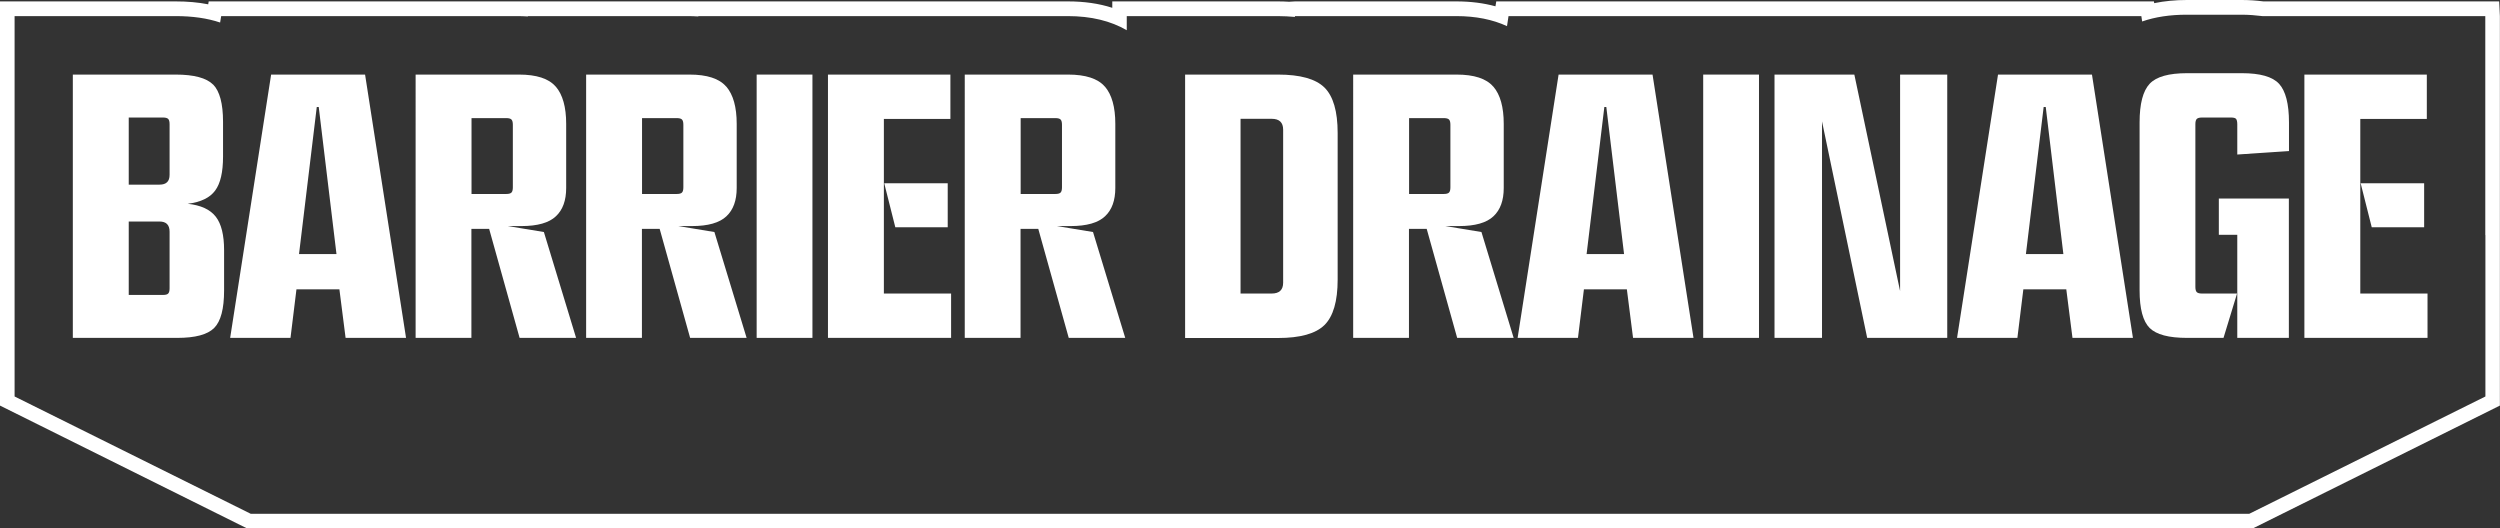
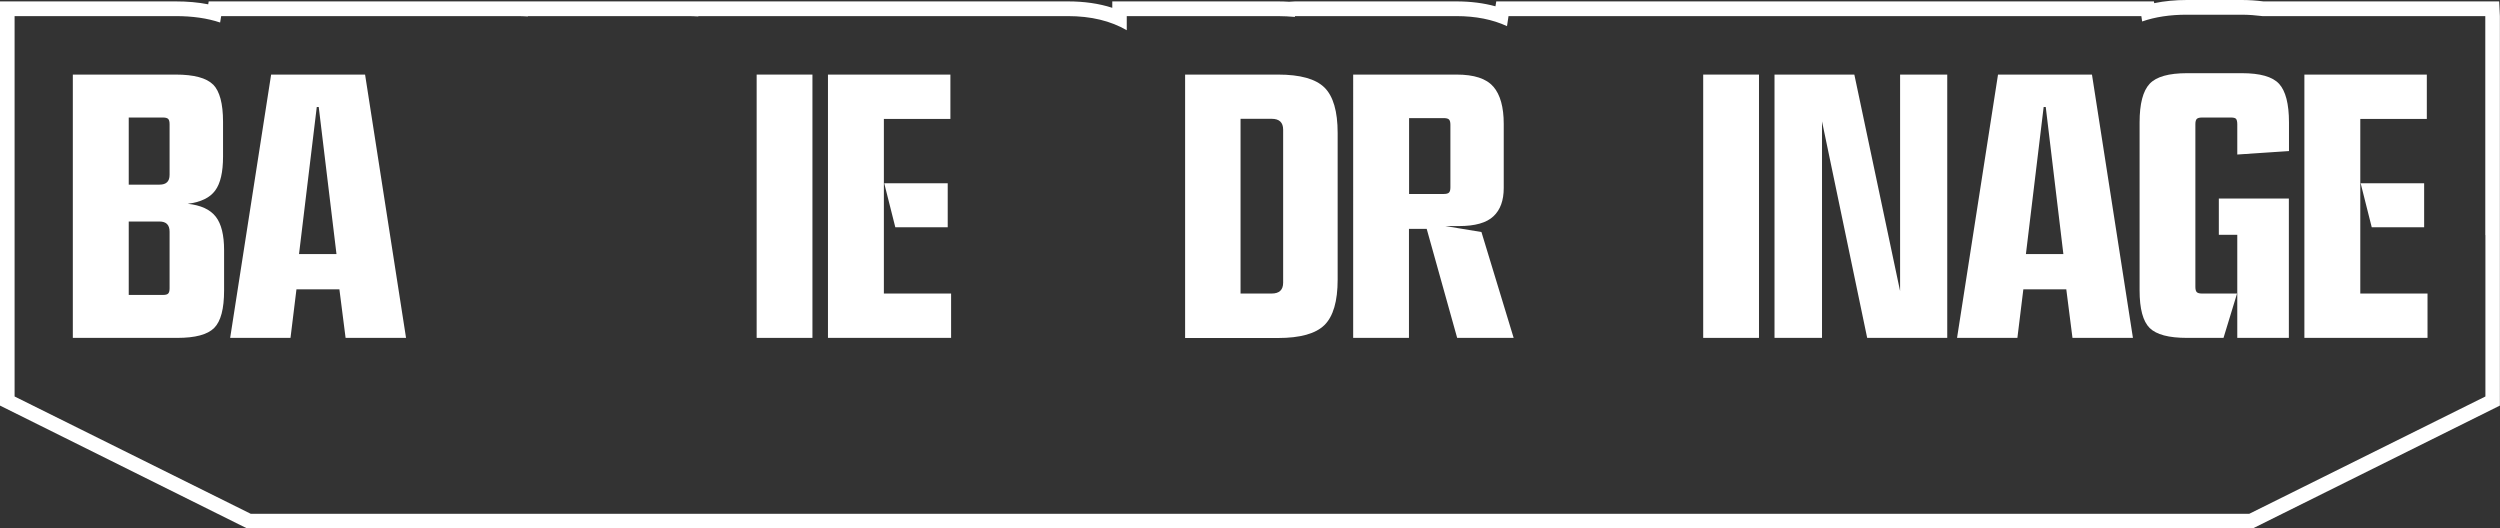
<svg xmlns="http://www.w3.org/2000/svg" id="Layer_2" data-name="Layer 2" viewBox="0 0 214.2 45.27">
  <rect x="0" y="0" width="214.2" height="45.27" fill="#333333" stroke="none" />
  <defs>
    <style> .cls-1 { fill: #fff; } </style>
  </defs>
  <g id="Layer_1-2" data-name="Layer 1">
    <g>
      <path class="cls-1" d="M212.95,20.14v13.83l-20.23,10.05H21.48L1.25,33.97V1.38h13.8c1.45,0,2.71.18,3.81.55l.09-.55h25.51c.27,0,.52.02.77.03v-.03h13.83c.27,0,.52.02.77.03v-.03h31.67c1.98,0,3.66.41,5.04,1.21v-1.21h12.94c.51,0,1,.03,1.47.07v-.07h13.83c1.66,0,3.11.29,4.34.86l.13-.86h54.22l.07.46c1.11-.39,2.39-.58,3.82-.58h4.69c.63,0,1.22.05,1.79.12h19.04s.06,0,.06,0v18.76ZM214.14.12h-20.21c-.64-.08-1.25-.12-1.86-.12h-4.69c-.99,0-1.93.09-2.81.27l-.02-.15h-56.35l-.07.42c-1.03-.28-2.14-.42-3.34-.42h-13.83l-.51.03c-.31-.02-.63-.03-.96-.03h-14.19v.55c-1.14-.37-2.41-.55-3.79-.55h-32.05c-.13,0-.27,0-.4,0h-14.21c-.13,0-.27,0-.4,0h-26.57l-.04.25c-.86-.17-1.78-.25-2.79-.25H0v34.63l21.18,10.53h171.83l21.18-10.53V1.38l-.06-1.26Z" />
      <path class="cls-1" d="M11.03,18.99v6.28h2.94c.22,0,.37-.04.44-.12.08-.08.12-.23.12-.45v-4.85c0-.58-.29-.87-.86-.87h-2.64ZM11.03,10.07v5.75h2.64c.58,0,.86-.28.86-.84v-4.34c0-.22-.04-.37-.12-.45-.08-.08-.23-.12-.44-.12h-2.94ZM18.26,7.24c.56.57.85,1.63.85,3.19v2.99c0,1.32-.22,2.29-.67,2.9-.45.62-1.23,1-2.36,1.14,1.13.12,1.93.49,2.41,1.11.48.62.71,1.58.71,2.87v3.44c0,1.58-.28,2.65-.85,3.22-.57.57-1.62.85-3.16.85H6.24V6.39h8.82c1.56,0,2.63.29,3.19.85" />
    </g>
    <path class="cls-1" d="M27.14,9.17l-1.52,12.6h3.21l-1.52-12.6h-.18ZM34.78,28.95h-5.17l-.53-4.16h-3.68l-.51,4.16h-5.17l3.51-22.56h8.05l3.51,22.56Z" />
    <g>
-       <path class="cls-1" d="M40.4,10.13v6.49h2.97c.22,0,.37-.04.45-.12.08-.08.12-.23.12-.45v-5.36c0-.22-.04-.37-.12-.45-.08-.08-.23-.12-.45-.12h-2.97ZM47.62,7.42c.59.69.89,1.75.89,3.19v5.5c0,1.06-.29,1.87-.88,2.42-.59.56-1.57.84-2.96.84h-1.16l3.09.51,2.76,9.07h-4.84l-2.61-9.34h-1.52v9.34h-4.78V6.39h8.85c1.51,0,2.56.34,3.15,1.03" />
-       <path class="cls-1" d="M55.01,10.13v6.49h2.97c.22,0,.37-.04.45-.12.08-.08.12-.23.12-.45v-5.36c0-.22-.04-.37-.12-.45-.08-.08-.23-.12-.45-.12h-2.97ZM62.23,7.42c.59.69.89,1.75.89,3.19v5.5c0,1.06-.29,1.87-.88,2.42-.59.56-1.57.84-2.96.84h-1.16l3.09.51,2.76,9.07h-4.84l-2.61-9.34h-1.52v9.34h-4.78V6.39h8.85c1.51,0,2.56.34,3.15,1.03" />
-     </g>
+       </g>
    <rect class="cls-1" x="64.83" y="6.39" width="4.78" height="22.56" />
    <path class="cls-1" d="M81.2,19.47h-4.49l-.95-3.77h5.44v3.77ZM81.43,10.19h-5.7v14.96h5.76v3.8h-10.55V6.39h10.49v3.8Z" />
    <g>
-       <path class="cls-1" d="M87.45,10.13v6.49h2.97c.22,0,.37-.04.45-.12.08-.08.12-.23.12-.45v-5.36c0-.22-.04-.37-.12-.45-.08-.08-.23-.12-.45-.12h-2.97ZM94.67,7.42c.59.69.89,1.75.89,3.19v5.5c0,1.06-.29,1.87-.88,2.42-.59.56-1.57.84-2.96.84h-1.16l3.09.51,2.76,9.07h-4.84l-2.61-9.34h-1.52v9.34h-4.78V6.39h8.85c1.5,0,2.56.34,3.15,1.03" />
      <path class="cls-1" d="M106.29,10.19v14.96h2.67c.65,0,.98-.31.98-.93v-13.11c0-.62-.33-.93-.98-.93h-2.67ZM113.48,7.5c.75.74,1.13,2.04,1.13,3.89v12.57c0,1.85-.38,3.15-1.13,3.89-.75.74-2.08,1.11-3.98,1.11h-7.96V6.39h7.96c1.9,0,3.23.37,3.98,1.11" />
      <path class="cls-1" d="M120.73,10.13v6.49h2.97c.22,0,.37-.04.45-.12.08-.08.12-.23.12-.45v-5.36c0-.22-.04-.37-.12-.45-.08-.08-.23-.12-.45-.12h-2.97ZM127.95,7.42c.59.69.89,1.75.89,3.19v5.5c0,1.06-.29,1.87-.88,2.42-.59.56-1.57.84-2.96.84h-1.16l3.09.51,2.76,9.07h-4.84l-2.61-9.34h-1.52v9.34h-4.78V6.39h8.85c1.51,0,2.56.34,3.15,1.03" />
    </g>
-     <path class="cls-1" d="M137.46,9.17l-1.52,12.6h3.21l-1.52-12.6h-.18ZM145.09,28.95h-5.17l-.53-4.16h-3.68l-.51,4.16h-5.17l3.51-22.56h8.05l3.51,22.56Z" />
    <rect class="cls-1" x="145.93" y="6.39" width="4.78" height="22.56" />
    <polygon class="cls-1" points="166.84 28.95 159.98 28.95 156.11 10.4 156.11 28.95 152.04 28.95 152.04 6.39 158.88 6.39 162.8 24.94 162.8 6.39 166.84 6.39 166.84 28.95" />
    <path class="cls-1" d="M175.1,9.17l-1.52,12.6h3.21l-1.51-12.6h-.18ZM182.74,28.95h-5.17l-.53-4.16h-3.68l-.51,4.16h-5.17l3.51-22.56h8.05l3.51,22.56Z" />
    <path class="cls-1" d="M196.12,28.95h-4.43v-8.83h-1.58v-3.11h6v11.94ZM195.27,7.18c.56.61.85,1.71.85,3.31v2.45l-4.43.3v-2.6c0-.22-.04-.37-.1-.45-.07-.08-.21-.12-.43-.12h-2.49c-.22,0-.37.04-.45.12-.08.08-.12.23-.12.45v13.94c0,.22.04.37.12.45.08.08.23.12.45.12h3l-1.16,3.8h-3.12c-1.57,0-2.63-.28-3.21-.85-.57-.57-.86-1.64-.86-3.22v-14.39c0-1.6.29-2.7.86-3.31.57-.61,1.64-.91,3.21-.91h4.69c1.57,0,2.63.3,3.19.91" />
    <path class="cls-1" d="M207.7,19.47h-4.49l-.95-3.77h5.44v3.77ZM207.93,10.19h-5.7v14.96h5.76v3.8h-10.55V6.39h10.49v3.8Z" />
  </g>
</svg>